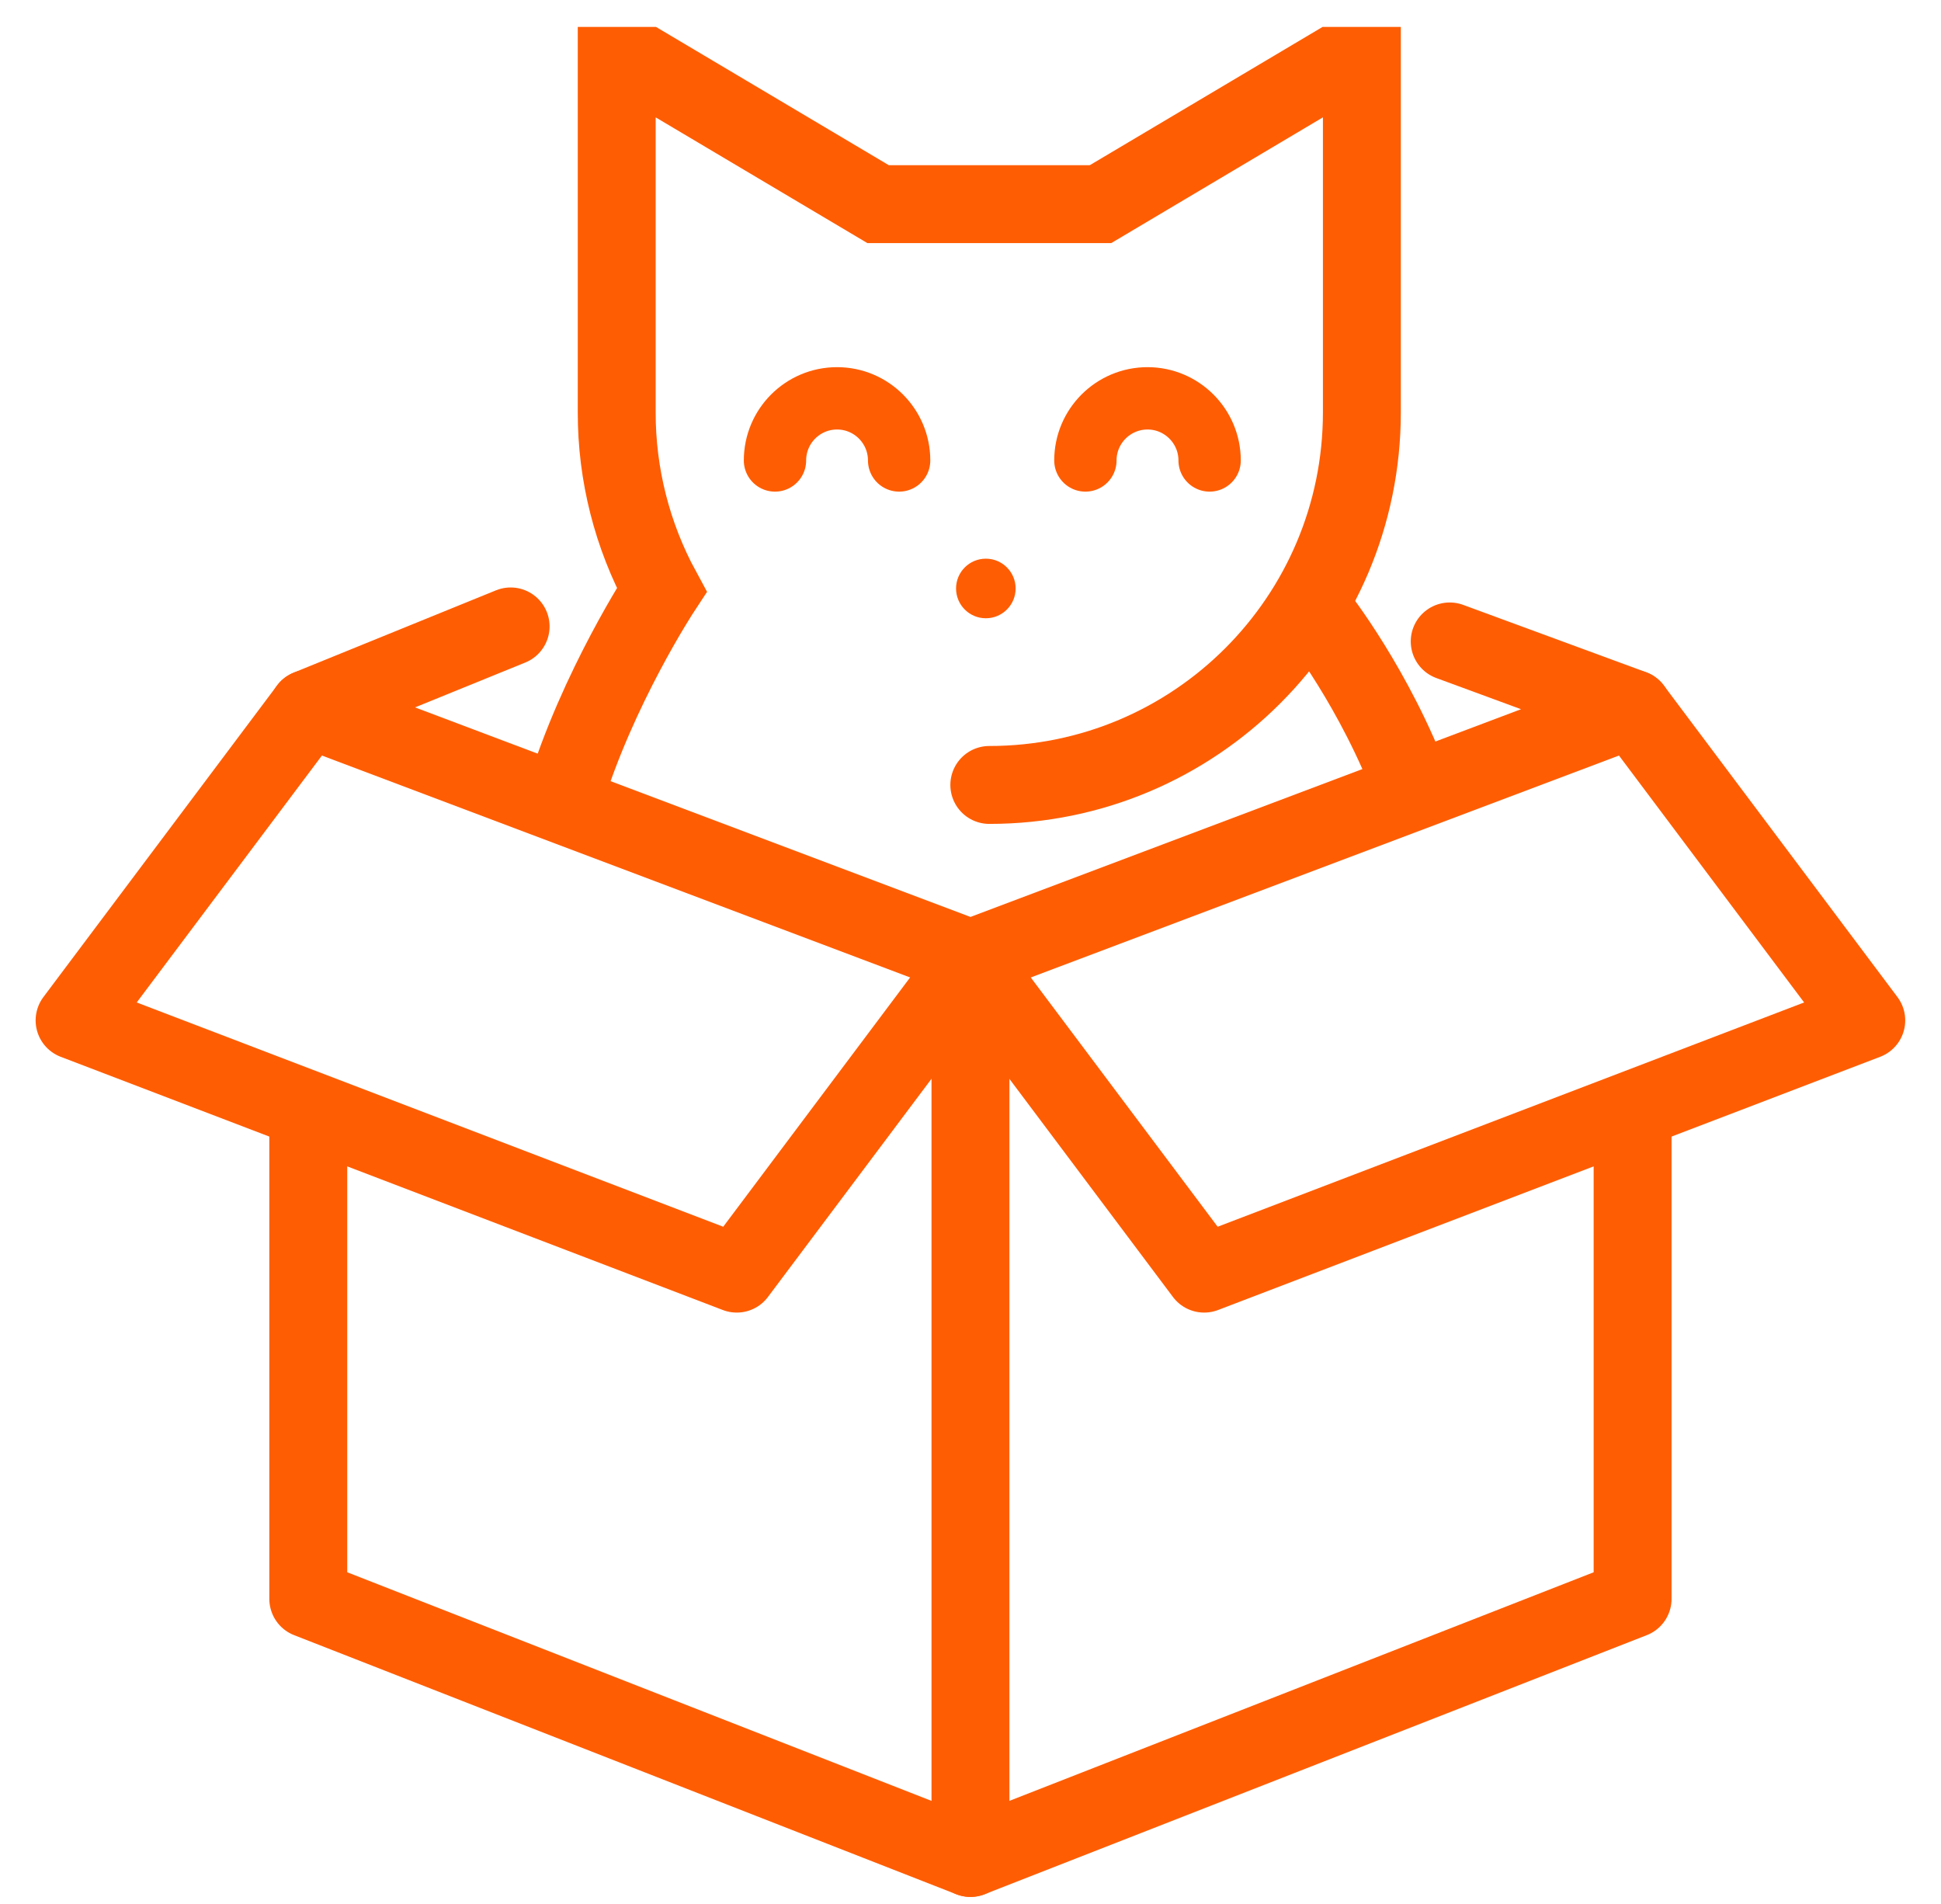
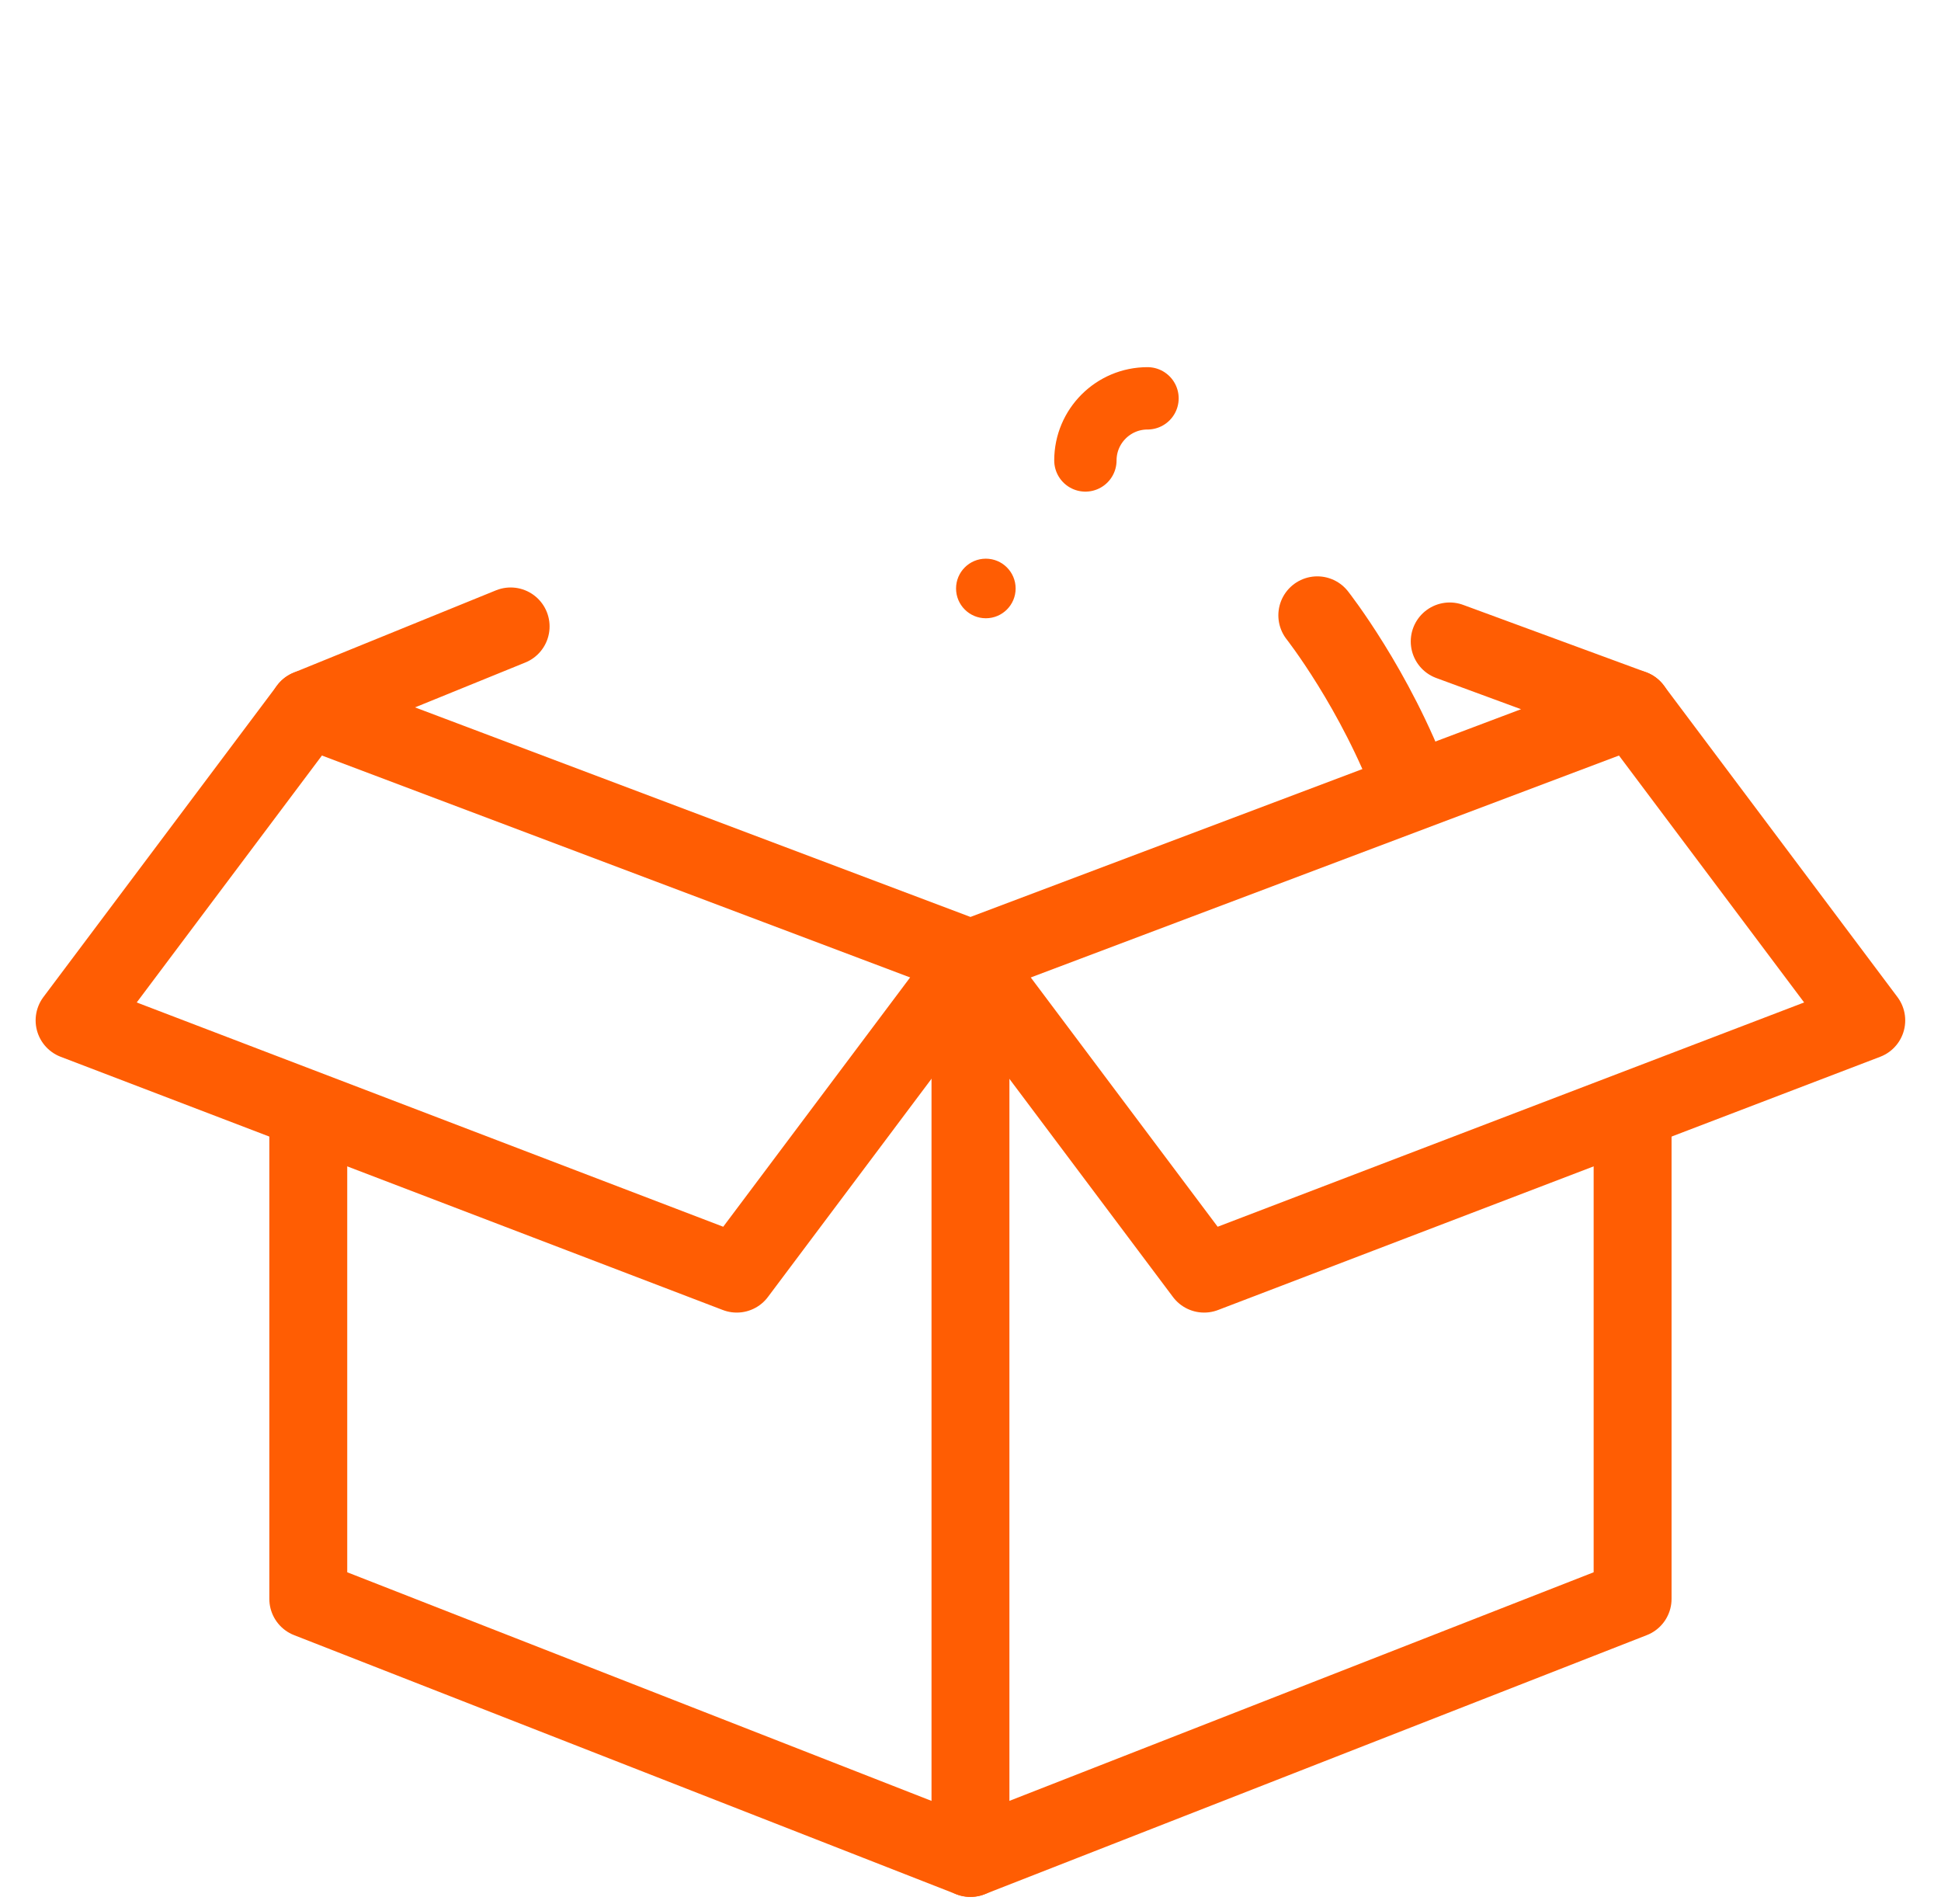
<svg xmlns="http://www.w3.org/2000/svg" width="52" height="51" viewBox="0 0 52 51" fill="none">
  <path d="M43.738 30.029V42.828L25.998 49.768L8.259 42.828V30.087" stroke="#FF5D03" stroke-width="2.087" stroke-linecap="round" stroke-linejoin="round" />
  <path d="M43.738 18.986L49.998 27.333L32.259 34.116L25.998 25.767" stroke="#FF5D03" stroke-width="2.087" stroke-linecap="round" stroke-linejoin="round" />
  <path d="M8.259 18.986L1.998 27.333L19.738 34.116L25.998 25.767" stroke="#FF5D03" stroke-width="2.087" stroke-linecap="round" stroke-linejoin="round" />
  <path d="M25.999 49.768V26.34" stroke="#FF5D03" stroke-width="2.087" stroke-linecap="round" stroke-linejoin="round" />
  <path d="M13.68 16.78L8.259 18.985L25.999 25.677L43.738 18.985L38.838 17.182" stroke="#FF5D03" stroke-width="2.087" stroke-linecap="round" stroke-linejoin="round" />
-   <path d="M26.504 21.026C32.016 21.026 36.485 16.557 36.485 11.045V1.765H35.718L29.484 5.468H23.524L17.288 1.765H16.522V11.045C16.52 12.706 16.934 14.342 17.727 15.802C17.727 15.802 16.004 18.423 15.112 21.372" stroke="#FF5D03" stroke-width="2.087" stroke-miterlimit="10" stroke-linecap="round" />
-   <path d="M29.078 12.334C29.078 11.416 29.824 10.67 30.742 10.67C31.66 10.67 32.406 11.416 32.406 12.334" stroke="#FF5D03" stroke-width="1.67" stroke-miterlimit="10" stroke-linecap="round" />
-   <path d="M20.762 12.334C20.762 11.416 21.506 10.67 22.424 10.67C23.344 10.67 24.088 11.416 24.088 12.334" stroke="#FF5D03" stroke-width="1.67" stroke-miterlimit="10" stroke-linecap="round" />
+   <path d="M29.078 12.334C29.078 11.416 29.824 10.67 30.742 10.67" stroke="#FF5D03" stroke-width="1.67" stroke-miterlimit="10" stroke-linecap="round" />
  <path d="M35.291 16.482C35.291 16.482 36.848 18.457 37.849 21.149" stroke="#FF5D03" stroke-width="2.087" stroke-linecap="round" stroke-linejoin="round" />
  <path d="M27.209 15.763C27.209 16.204 26.852 16.561 26.411 16.561C25.97 16.561 25.613 16.204 25.613 15.763C25.613 15.323 25.97 14.965 26.411 14.965C26.852 14.965 27.209 15.323 27.209 15.763Z" fill="#FF5D03" />
</svg>